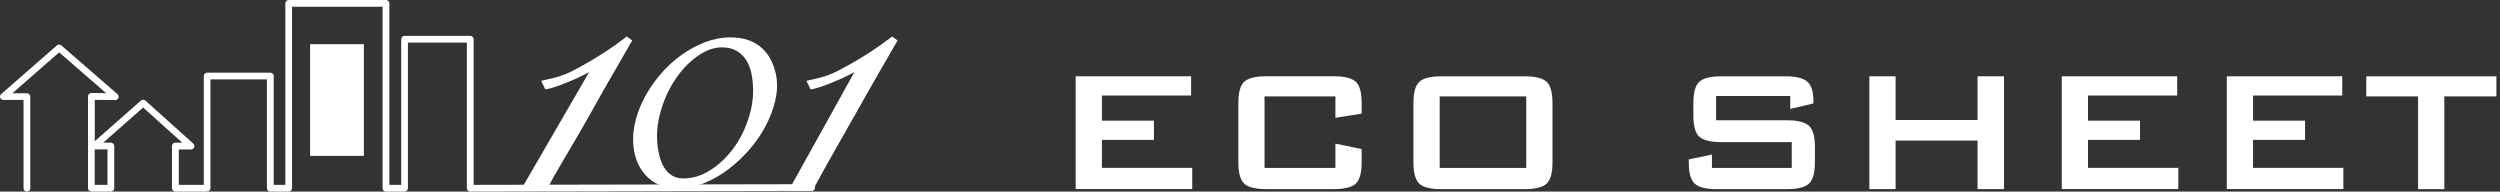
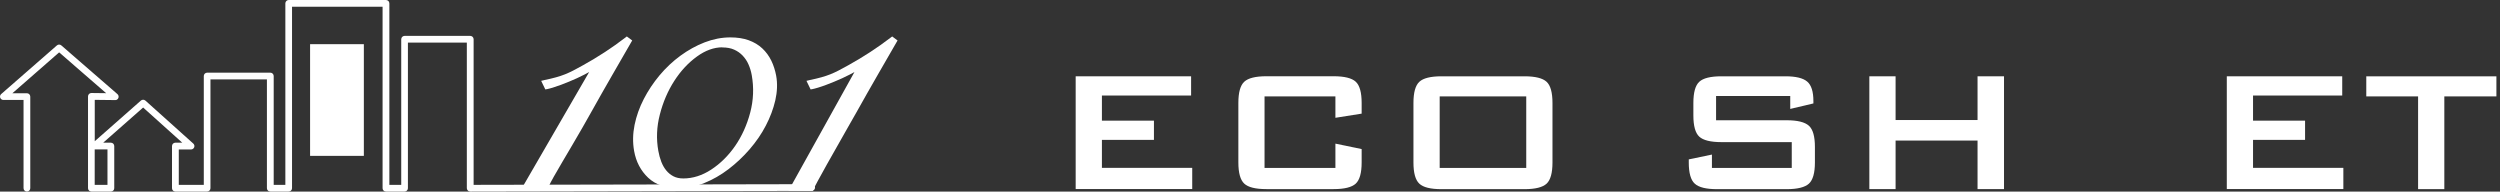
<svg xmlns="http://www.w3.org/2000/svg" width="261" height="20" viewBox="0 0 261 20" fill="none">
  <rect x="0" y="0" width="261" height="20" fill="#333333" stroke="none" />
  <g clip-path="url(#clip0_578_7624)">
    <path d="M112.3 19.742V7.966H124.351V9.973H115.039V12.596H120.471V14.603H115.039V17.524H124.468V19.736H112.3V19.742Z" fill="white" />
    <path d="M139.417 10.067H132.018V17.53H139.417V14.995L142.156 15.563V16.956C142.156 18.051 141.951 18.788 141.541 19.169C141.131 19.549 140.359 19.742 139.235 19.742H132.206C131.082 19.742 130.309 19.555 129.9 19.169C129.49 18.788 129.285 18.051 129.285 16.956V10.746C129.285 9.652 129.49 8.914 129.9 8.534C130.309 8.153 131.076 7.96 132.206 7.96H139.235C140.359 7.96 141.131 8.153 141.541 8.534C141.951 8.914 142.156 9.652 142.156 10.746V11.864L139.417 12.297V10.061V10.067Z" fill="white" />
    <path d="M147.564 10.752C147.564 9.657 147.769 8.92 148.179 8.539C148.588 8.159 149.355 7.966 150.485 7.966H159.159C160.282 7.966 161.055 8.159 161.465 8.539C161.874 8.92 162.079 9.657 162.079 10.752V16.962C162.079 18.056 161.874 18.794 161.465 19.174C161.055 19.555 160.282 19.748 159.159 19.748H150.485C149.361 19.748 148.588 19.561 148.179 19.174C147.769 18.794 147.564 18.056 147.564 16.962V10.752ZM150.303 17.53H159.34V10.067H150.303V17.53Z" fill="white" />
    <path d="M186.896 10.02H179.158V12.555H186.527C187.656 12.555 188.429 12.748 188.85 13.128C189.272 13.509 189.477 14.246 189.477 15.341V16.962C189.477 18.056 189.266 18.794 188.85 19.174C188.435 19.555 187.656 19.748 186.533 19.748H179.252C178.128 19.748 177.355 19.561 176.934 19.174C176.512 18.794 176.308 18.056 176.308 16.962V16.64L178.725 16.137V17.53H187.059V14.837H179.708C178.584 14.837 177.812 14.644 177.402 14.264C176.992 13.883 176.788 13.146 176.788 12.051V10.752C176.788 9.657 176.992 8.92 177.402 8.539C177.812 8.159 178.579 7.966 179.708 7.966H186.398C187.481 7.966 188.236 8.147 188.669 8.516C189.102 8.879 189.319 9.558 189.319 10.547V10.799L186.901 11.372V10.026L186.896 10.02Z" fill="white" />
    <path d="M195.16 19.742V7.966H197.899V12.531H206.456V7.966H209.219V19.742H206.456V14.674H197.899V19.742H195.16Z" fill="white" />
-     <path d="M215.247 19.742V7.966H227.298V9.973H217.986V12.596H223.418V14.603H217.986V17.524H227.416V19.736H215.247V19.742Z" fill="white" />
    <path d="M232.478 19.742V7.966H244.529V9.973H235.217V12.596H240.649V14.603H235.217V17.524H244.646V19.736H232.478V19.742Z" fill="white" />
    <path d="M255.188 10.067V19.748H252.448V10.067H247.04V7.966H260.625V10.067H255.193H255.188Z" fill="white" />
    <path d="M54.561 19.509L61.508 7.521C61.345 7.609 61.175 7.703 61.005 7.791C60.508 8.048 59.975 8.294 59.413 8.522C58.857 8.751 58.289 8.973 57.71 9.149C57.177 9.312 56.931 9.336 56.931 9.336L56.498 8.44L56.838 8.358C58.74 7.96 59.319 7.674 60.865 6.813C62.451 5.935 63.926 4.969 65.249 3.951L65.442 3.805L66.004 4.226L65.863 4.466C65.325 5.408 64.681 6.515 63.943 7.796C63.206 9.072 62.462 10.384 61.713 11.724C61.526 12.063 61.187 12.655 60.788 13.357C59.624 15.4 57.61 18.689 57.318 19.397L54.573 19.503L54.561 19.509Z" fill="white" />
    <path d="M82.322 19.901L89.205 7.521C89.041 7.609 88.877 7.703 88.701 7.791C88.204 8.048 87.671 8.294 87.109 8.522C86.553 8.751 85.986 8.973 85.406 9.149C84.873 9.312 84.628 9.336 84.628 9.336L84.195 8.44L84.534 8.358C86.436 7.96 87.016 7.674 88.561 6.813C90.147 5.935 91.622 4.969 92.951 3.951L93.144 3.805L93.706 4.226L93.565 4.466C93.026 5.408 92.383 6.515 91.645 7.796C90.908 9.072 90.165 10.384 89.415 11.724C89.222 12.063 88.888 12.655 88.485 13.357C87.32 15.4 85.148 19.216 84.85 19.924L82.327 19.901H82.322Z" fill="white" />
    <path d="M70.861 19.66C69.521 19.66 68.444 19.286 67.666 18.554C66.899 17.828 66.401 16.892 66.202 15.762C66.044 14.884 66.062 13.965 66.249 13.04C66.436 12.121 66.758 11.214 67.209 10.342C67.654 9.476 68.21 8.639 68.86 7.861C69.509 7.088 70.241 6.397 71.043 5.812C71.845 5.227 72.693 4.758 73.571 4.419C74.455 4.079 75.356 3.904 76.252 3.904C76.972 3.904 77.616 4.003 78.166 4.202C78.716 4.401 79.196 4.688 79.582 5.051C79.969 5.414 80.285 5.841 80.525 6.333C80.759 6.813 80.928 7.345 81.034 7.913C81.18 8.721 81.145 9.587 80.94 10.483C80.735 11.367 80.402 12.256 79.951 13.117C79.506 13.977 78.933 14.808 78.26 15.587C77.592 16.359 76.849 17.056 76.059 17.659C75.263 18.267 74.414 18.753 73.542 19.104C72.658 19.467 71.757 19.649 70.861 19.649V19.66ZM75.415 4.94C74.537 4.94 73.641 5.262 72.764 5.9C71.862 6.549 71.066 7.404 70.399 8.44C69.726 9.482 69.217 10.664 68.889 11.952C68.555 13.228 68.503 14.51 68.731 15.762C68.801 16.16 68.906 16.541 69.041 16.892C69.176 17.237 69.351 17.547 69.562 17.799C69.767 18.051 70.019 18.256 70.311 18.408C70.592 18.554 70.937 18.63 71.335 18.63C72.33 18.63 73.308 18.32 74.25 17.705C75.21 17.079 76.047 16.248 76.749 15.235C77.452 14.217 77.984 13.04 78.324 11.747C78.663 10.459 78.716 9.148 78.482 7.843C78.412 7.457 78.3 7.076 78.142 6.725C77.996 6.38 77.785 6.075 77.534 5.806C77.282 5.543 76.984 5.332 76.638 5.18C76.299 5.028 75.889 4.952 75.415 4.952V4.94Z" fill="white" />
    <path d="M37.986 4.612H32.373V16.272H37.986V4.612Z" fill="white" />
    <path d="M49.089 20C48.995 20 48.907 19.965 48.843 19.895C48.778 19.824 48.737 19.737 48.737 19.649V4.448H42.586V19.649C42.586 19.842 42.428 20 42.235 20H40.292C40.099 20 39.941 19.842 39.941 19.649V0.702H30.488V19.649C30.488 19.842 30.33 20 30.137 20H28.217C28.024 20 27.866 19.842 27.866 19.649V8.288H21.972V19.649C21.972 19.842 21.814 20 21.621 20H18.308C18.115 20 17.957 19.842 17.957 19.649V15.247C17.957 15.054 18.115 14.896 18.308 14.896H19.028L14.943 11.226L10.775 14.896H11.577C11.77 14.896 11.928 15.054 11.928 15.247V19.649C11.928 19.842 11.77 20 11.577 20H9.54C9.347 20 9.189 19.842 9.189 19.649V10.062C9.189 9.968 9.224 9.88 9.295 9.81C9.359 9.745 9.453 9.71 9.546 9.71L11.08 9.728L6.175 5.467L1.294 9.734H2.809C3.003 9.734 3.161 9.892 3.161 10.085V19.649C3.161 19.842 3.003 20 2.809 20C2.616 20 2.458 19.842 2.458 19.649V10.436H0.351C0.205 10.436 0.076 10.342 0.024 10.208C-0.029 10.073 0.012 9.915 0.123 9.821L5.941 4.741C6.075 4.624 6.269 4.624 6.403 4.741L12.262 9.827C12.373 9.927 12.414 10.079 12.361 10.22C12.309 10.36 12.18 10.46 12.028 10.448L9.892 10.424V14.744L14.709 10.5C14.843 10.383 15.042 10.383 15.177 10.5L20.181 14.99C20.292 15.089 20.327 15.241 20.275 15.376C20.222 15.511 20.093 15.604 19.947 15.604H18.665V19.303H21.276V7.937C21.276 7.744 21.433 7.586 21.627 7.586H28.223C28.416 7.586 28.574 7.744 28.574 7.937V19.298H29.791V0.351C29.791 0.158 29.95 0 30.143 0H40.297C40.491 0 40.649 0.158 40.649 0.351V19.298H41.889V4.097C41.889 3.904 42.047 3.746 42.241 3.746H49.094C49.288 3.746 49.446 3.904 49.446 4.097V19.298L84.739 19.227C84.932 19.227 85.09 19.385 85.09 19.579C85.09 19.772 84.932 19.93 84.739 19.93L49.094 20H49.089ZM9.886 19.298H11.22V15.598H9.886V19.298Z" fill="white" />
  </g>
  <defs>
    <clipPath id="clip0_578_7624">
      <rect width="260.625" height="20" fill="white" />
    </clipPath>
  </defs>
</svg>